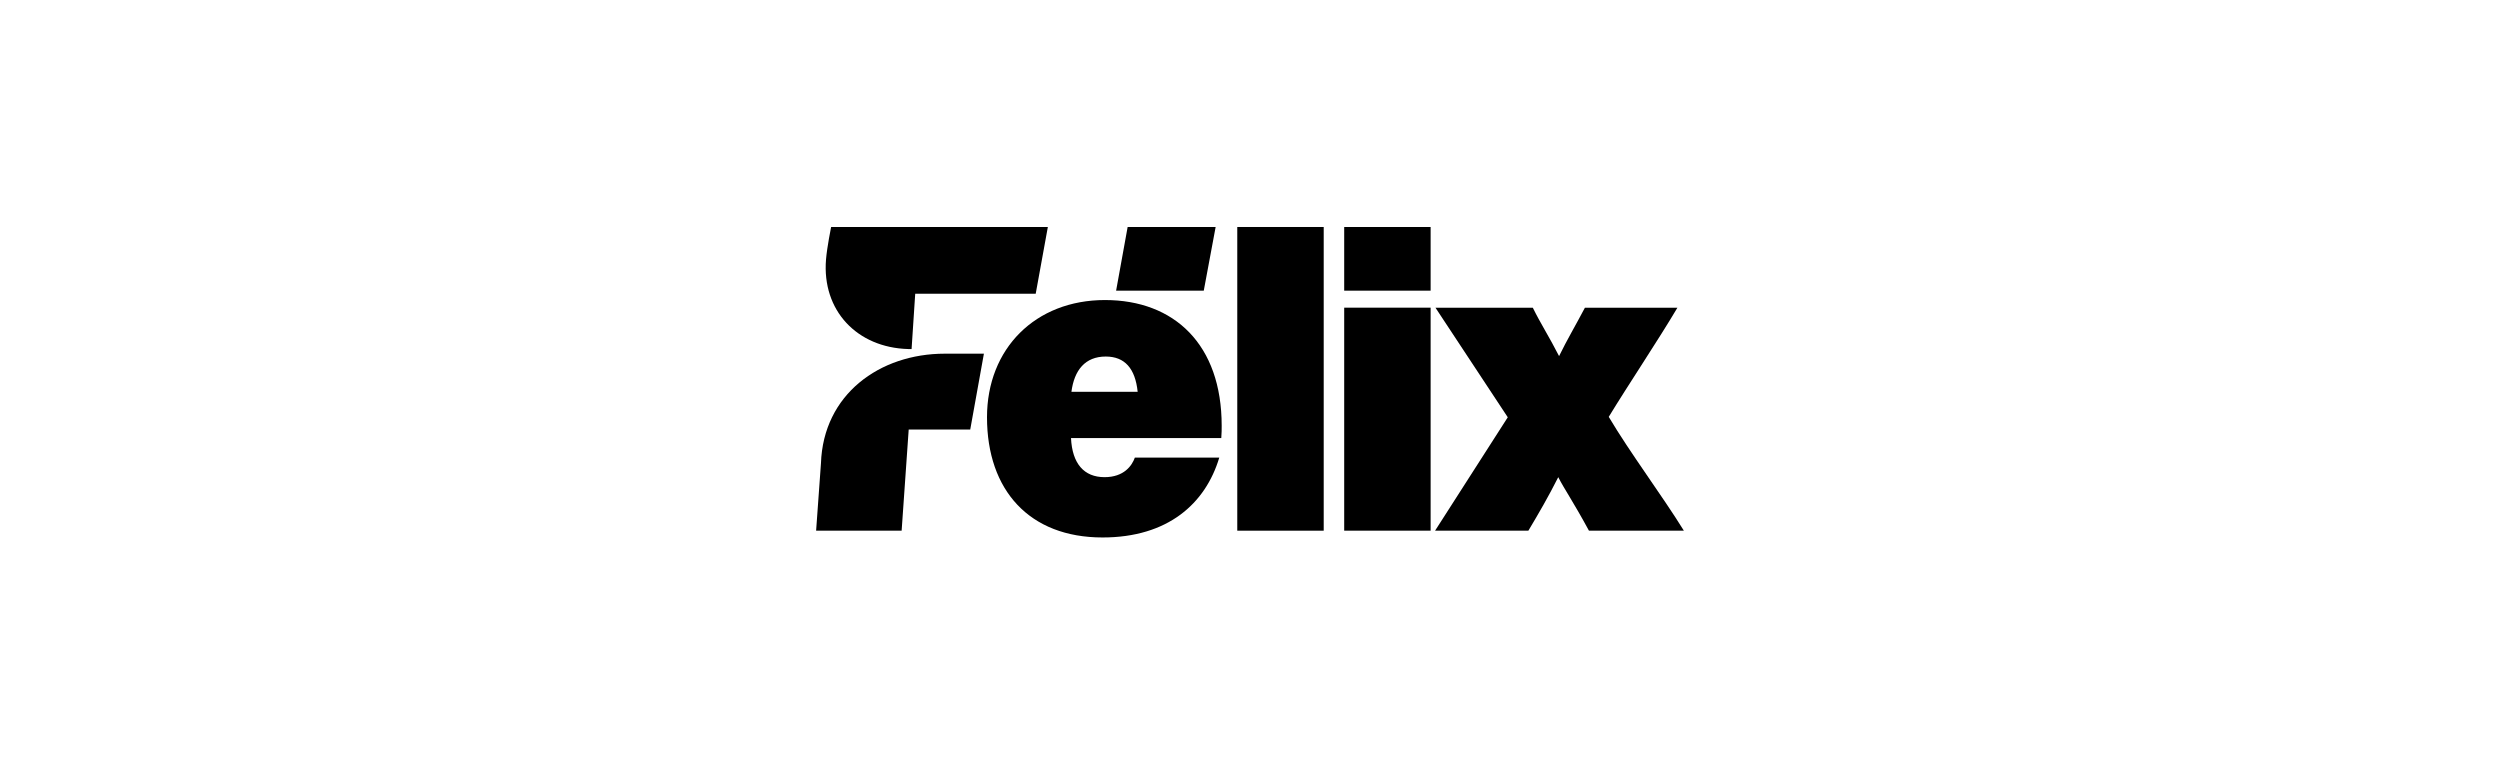
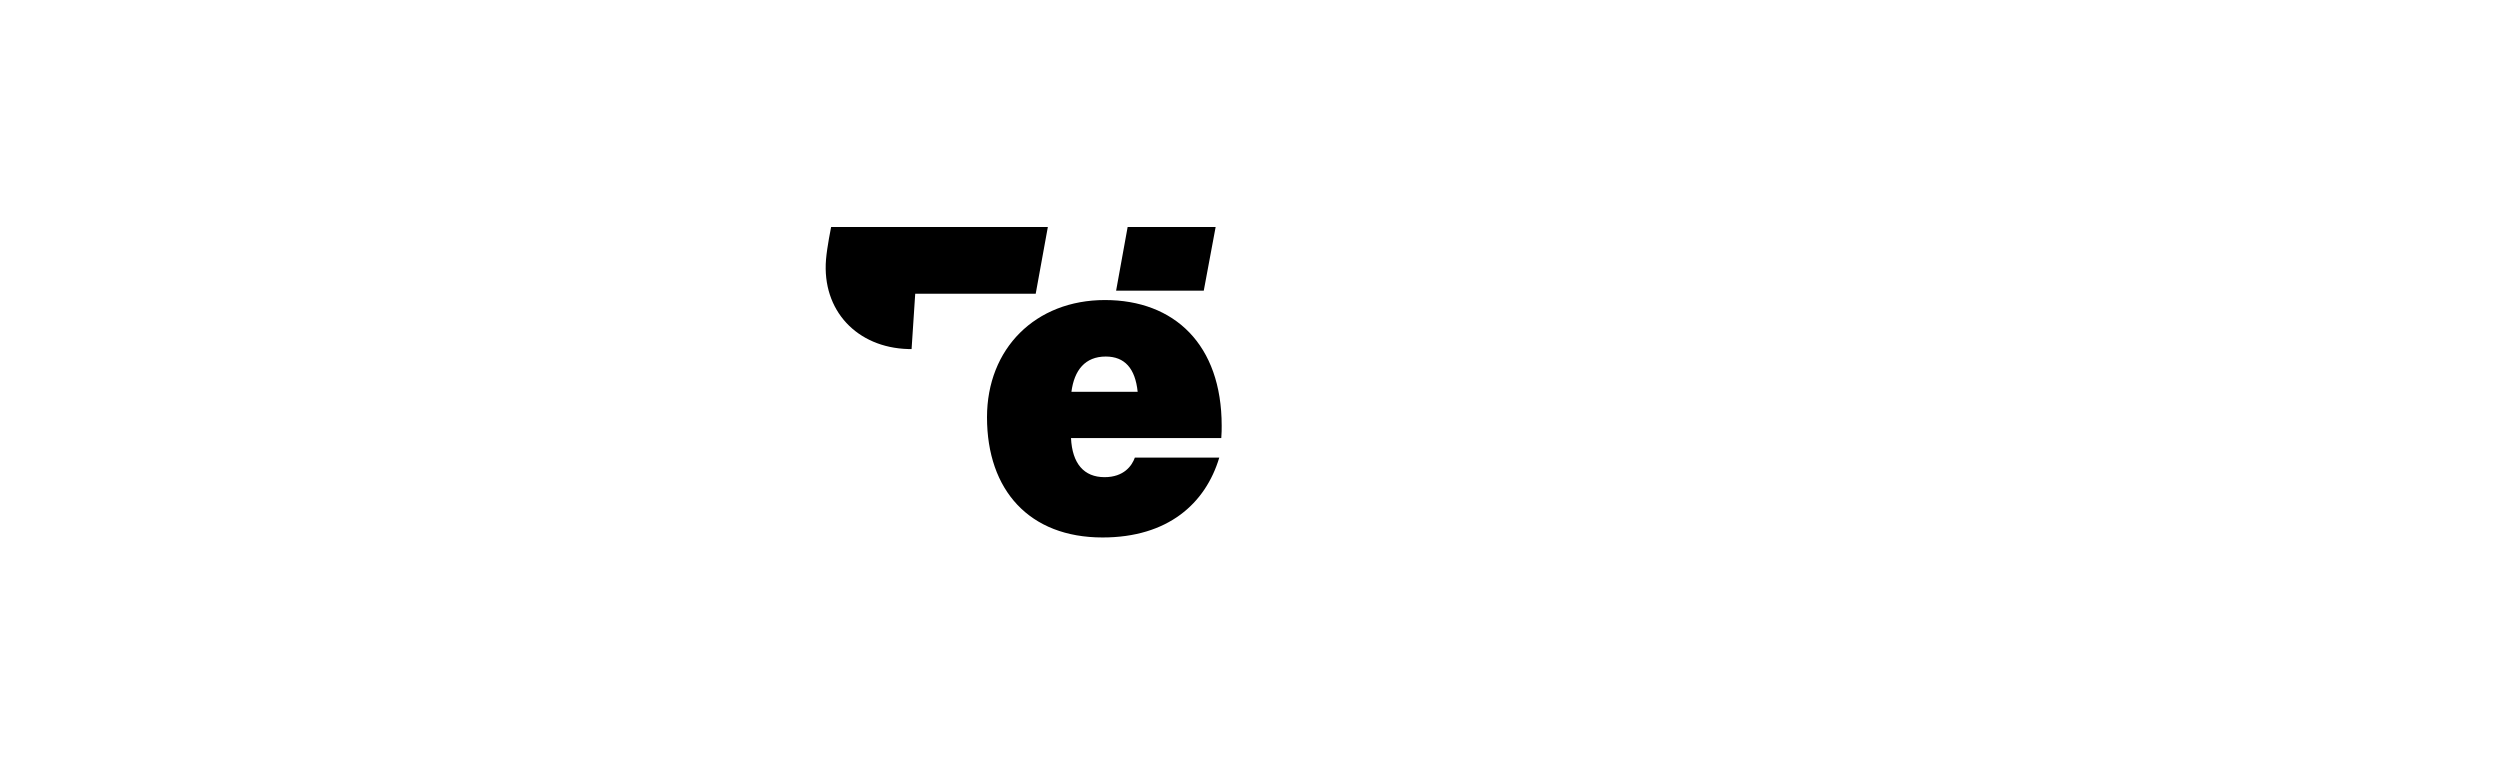
<svg xmlns="http://www.w3.org/2000/svg" width="242" height="74" viewBox="0 0 242 74" fill="none">
  <path d="M118.025 44.298C116.695 48.739 113.059 52.027 106.725 52.027C99.648 52.027 95.542 47.463 95.542 40.392C95.542 33.732 100.234 29.044 106.959 29.044C113.684 29.044 118.259 33.361 118.259 41.214C118.259 41.584 118.259 41.872 118.22 42.407H103.674C103.791 44.874 104.925 46.189 106.92 46.189C108.796 46.189 109.578 45.079 109.852 44.298H118.025ZM108.039 28.139L109.156 21.973H117.674L116.524 28.139H108.039ZM110.126 37.926C109.892 35.664 108.875 34.513 107.037 34.513C105.043 34.513 103.987 35.829 103.714 37.926H110.126Z" fill="black" />
-   <path d="M119.768 51.37V21.973H128.135V51.37H119.768Z" fill="black" />
-   <path d="M130.118 21.973H138.485V28.139H130.118V21.973ZM130.118 51.37V29.784H138.485V51.369L130.118 51.37Z" fill="black" />
-   <path d="M145.952 40.393L138.953 29.786H148.376C149.119 31.307 149.979 32.623 150.918 34.473C151.7 32.87 152.443 31.636 153.42 29.786H162.374C160.497 32.952 157.604 37.268 155.727 40.352C157.799 43.847 160.888 47.958 163 51.371H153.811C152.247 48.493 151.425 47.341 150.839 46.19C149.861 48.123 149.001 49.603 147.946 51.371H138.914L145.952 40.393Z" fill="black" />
-   <path d="M87.962 41.578H93.919L95.242 34.236H91.451C85.15 34.236 79.693 38.177 79.469 44.848L79 51.37H87.279L87.962 41.578Z" fill="black" />
-   <path d="M88.593 28.432H100.257L101.432 21.973H80.452C80.452 21.973 80.056 23.92 79.959 25.11C79.55 30.072 82.97 33.642 87.897 33.787L88.241 33.793L88.593 28.432Z" fill="black" />
+   <path d="M88.593 28.432H100.257L101.432 21.973H80.452C80.452 21.973 80.056 23.92 79.959 25.11C79.55 30.072 82.97 33.642 87.897 33.787L88.241 33.793Z" fill="black" />
</svg>